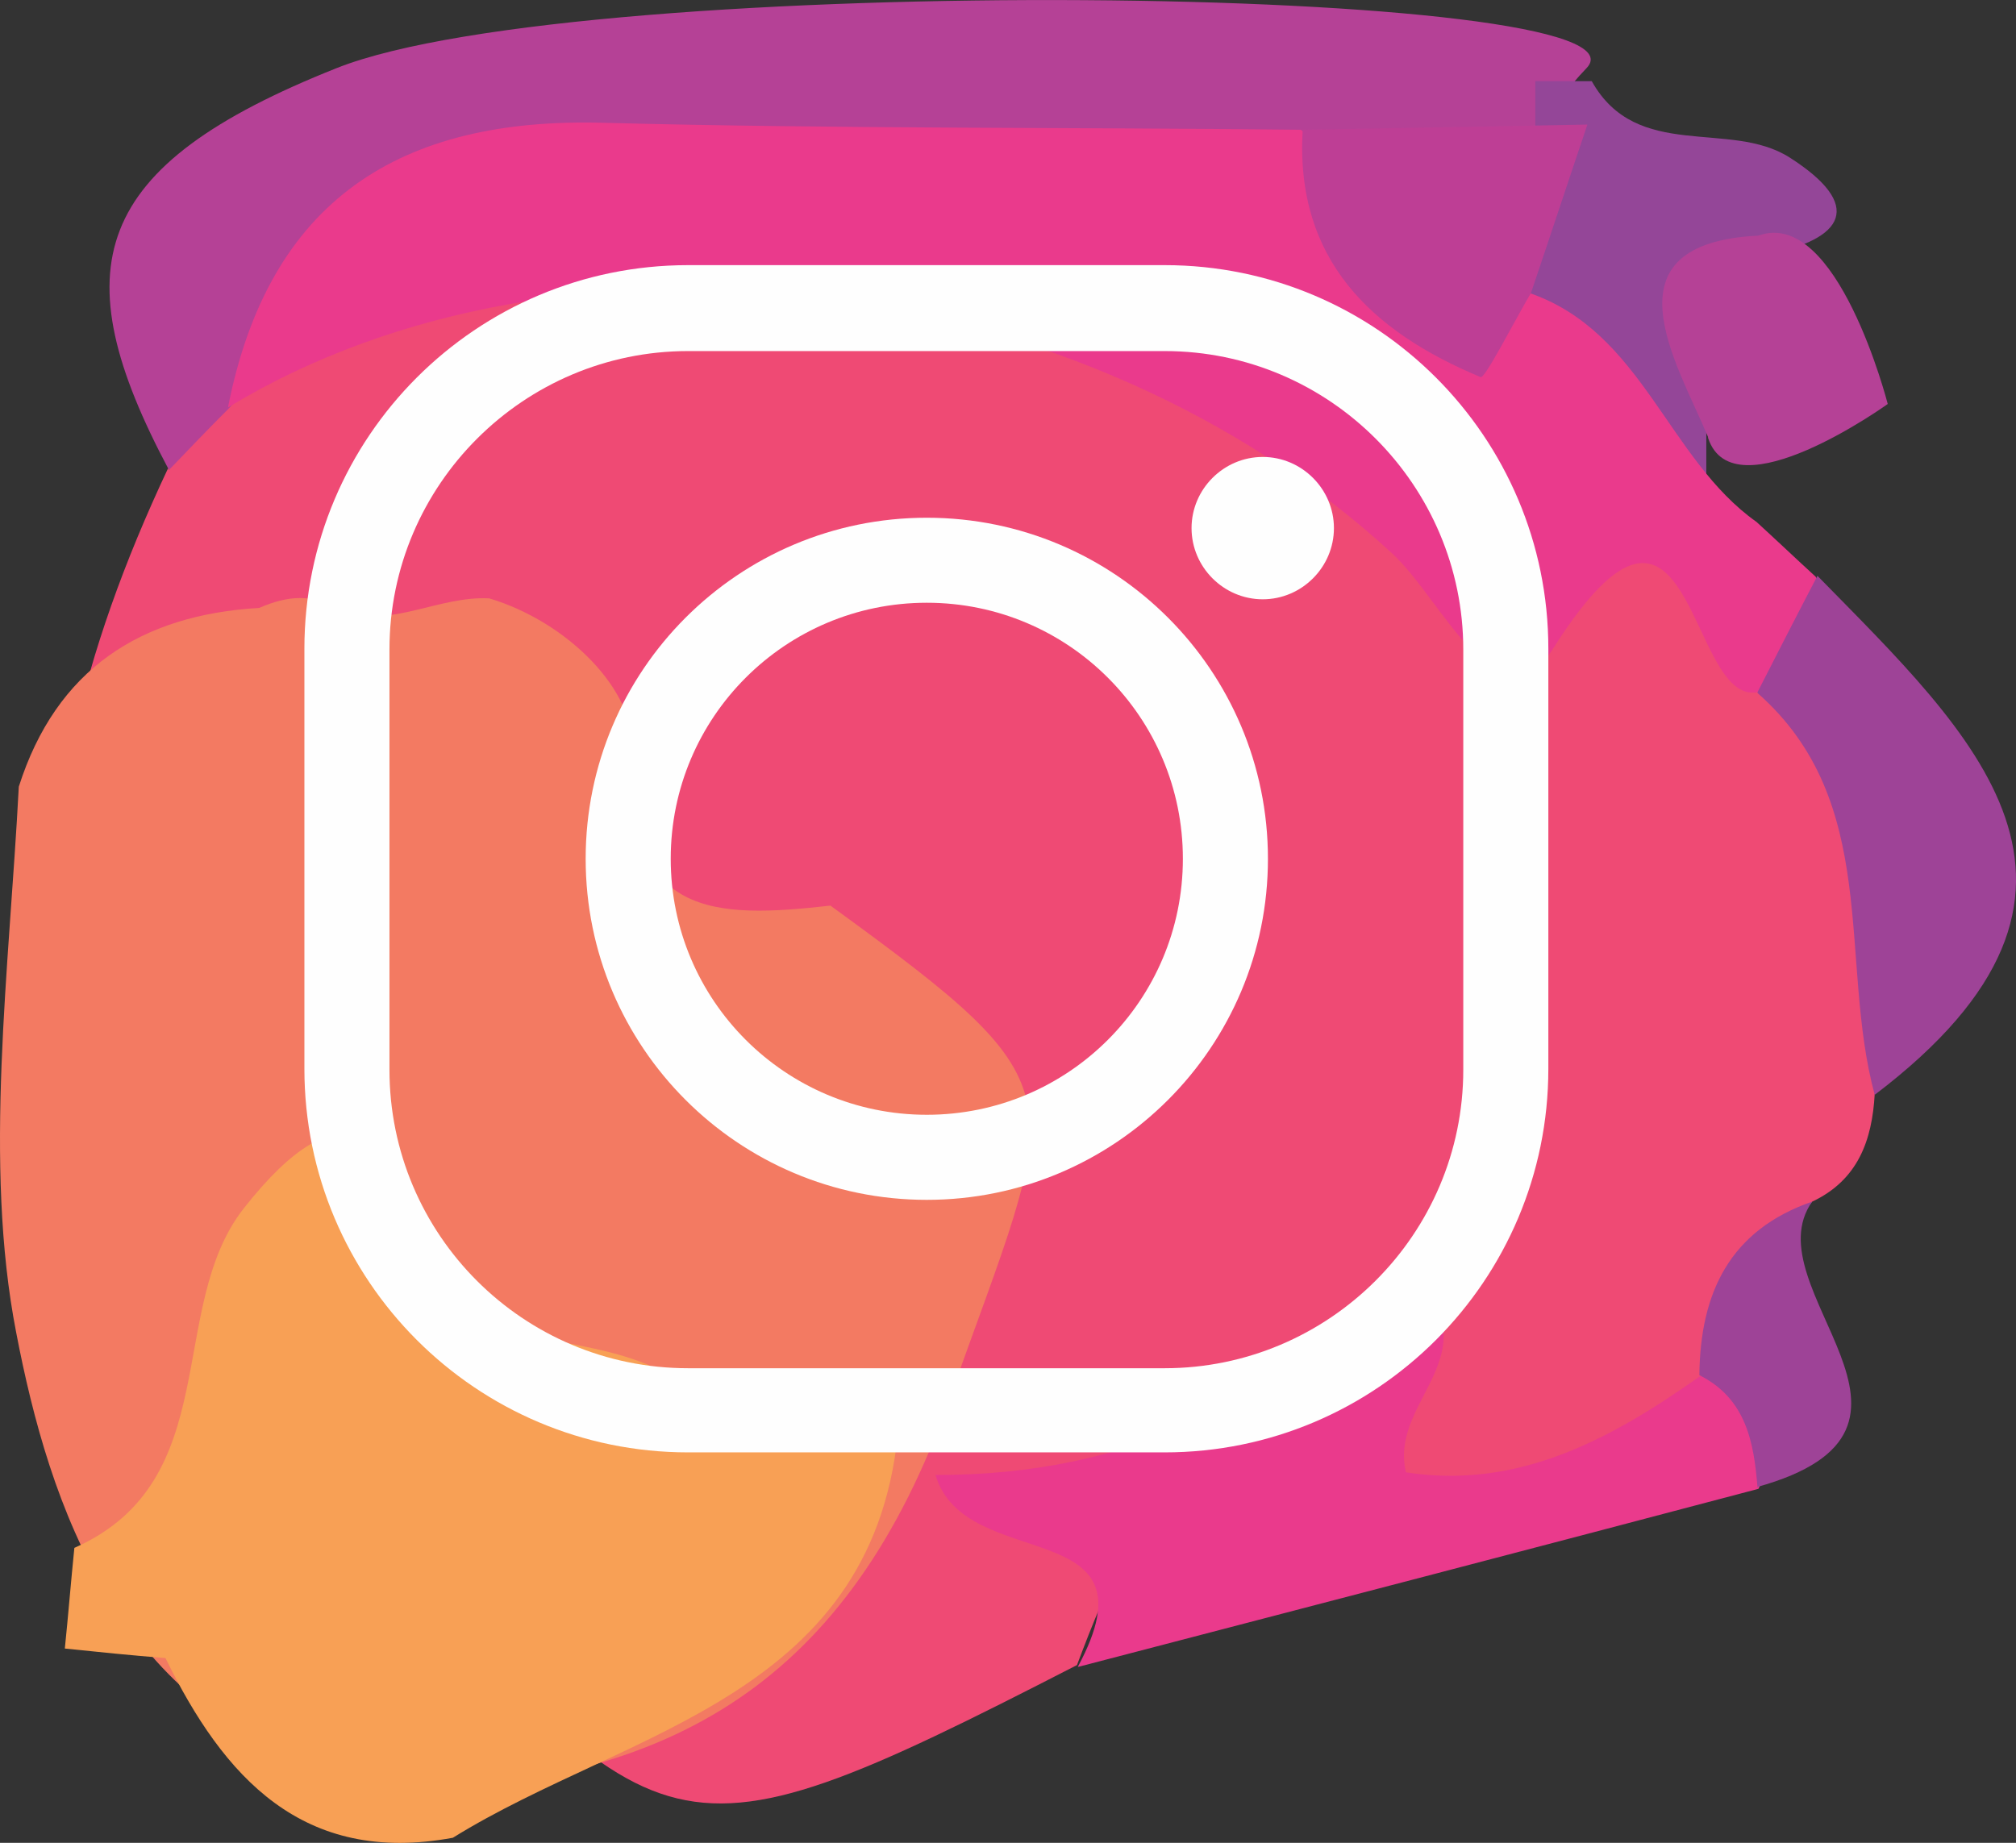
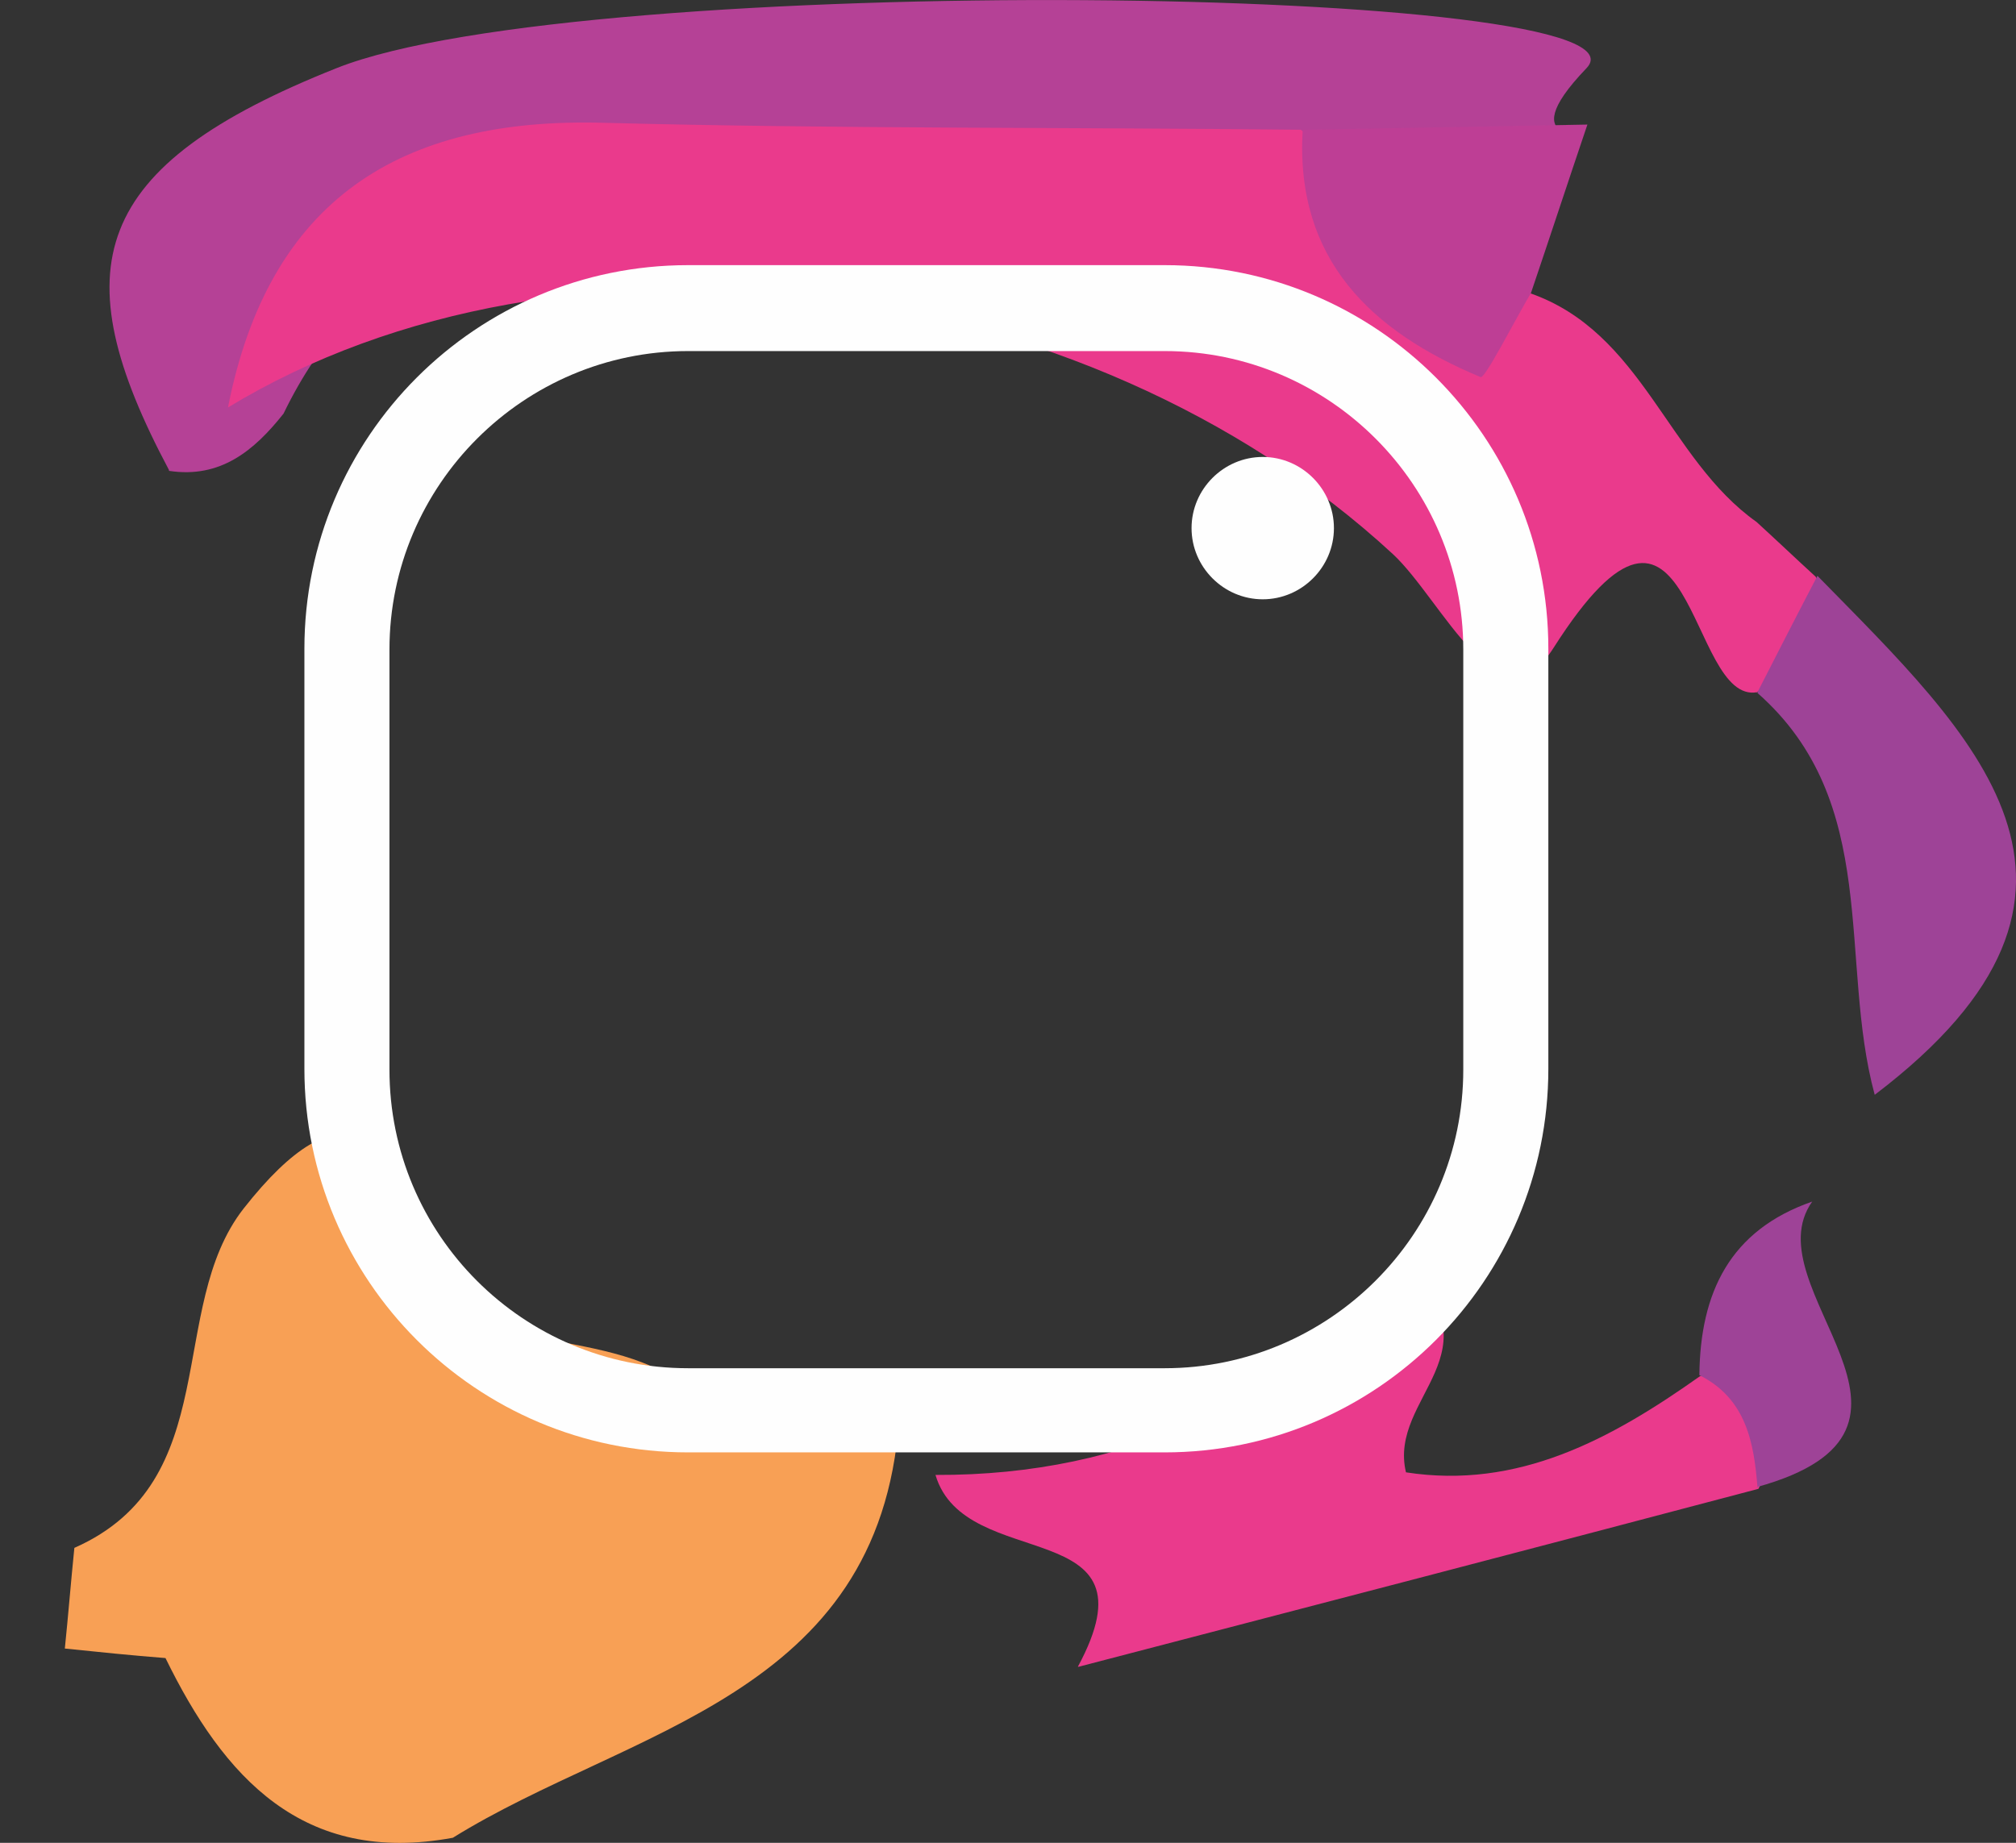
<svg xmlns="http://www.w3.org/2000/svg" xmlns:ns1="http://www.inkscape.org/namespaces/inkscape" xmlns:ns2="http://sodipodi.sourceforge.net/DTD/sodipodi-0.dtd" width="58.99mm" height="53.936mm" viewBox="0 0 58.99 53.936" version="1.1" id="svg2287" ns1:version="0.92.3 (3ce5693, 2018-03-11)" ns2:docname="instagram.svg">
  <rect x="0" y="0" width="58.99" height="53.936" fill="#333333" stroke="none" />
  <defs id="defs2281" />
  <ns2:namedview id="base" pagecolor="#ffffff" bordercolor="#666666" borderopacity="1.0" ns1:pageopacity="0.0" ns1:pageshadow="2" ns1:zoom="0.35" ns1:cx="-314.23622" ns1:cy="-6.6451334" ns1:document-units="mm" ns1:current-layer="layer1" showgrid="false" fit-margin-top="0" fit-margin-left="0" fit-margin-right="0" fit-margin-bottom="0" ns1:window-width="1366" ns1:window-height="658" ns1:window-x="0" ns1:window-y="27" ns1:window-maximized="1" />
  <g ns1:label="Layer 1" ns1:groupmode="layer" id="layer1" transform="translate(-67.267,-93.139)">
    <path style="clip-rule:evenodd;fill:#b54196;fill-rule:evenodd;stroke-width:0.025;image-rendering:optimizeQuality;shape-rendering:geometricPrecision;text-rendering:geometricPrecision" ns1:connector-curvature="0" id="path1460" d="m 72.211,106.894 c -3.15,-5.918 -2.311,-8.89 4.902,-11.76 7.214,-2.87 38.914,-2.438 36.577,0 -2.337,2.438 0.483,1.702 -0.356,2.388 -2.464,1.549 -5.233,1.448 -7.95,1.524 -6.325,0.076 -12.675,0 -19.025,0.051 -4.801,0.025 -8.611,1.626 -10.795,6.147 -0.864,1.092 -1.854,1.905 -3.353,1.676 z" class="fil18" />
-     <path style="clip-rule:evenodd;fill:#944698;fill-rule:evenodd;stroke-width:0.025;image-rendering:optimizeQuality;shape-rendering:geometricPrecision;text-rendering:geometricPrecision" ns1:connector-curvature="0" id="path1462" d="m 112.192,97.165 c 0,-0.559 0,-1.118 0,-1.651 0.559,0 1.118,0 1.651,0 1.321,2.362 4.039,1.118 5.791,2.235 2.184,1.397 1.626,2.388 -0.686,2.845 -1.524,1.321 -0.508,3.531 -1.753,4.953 0,1.092 0,2.159 0,3.251 -4.547,0.102 -5.436,-3.912 -7.519,-6.63 -0.686,-2.413 0.635,-3.835 2.489,-4.979 z" class="fil19" />
-     <path style="clip-rule:evenodd;fill:#ef4a74;fill-rule:evenodd;stroke-width:0.025;image-rendering:optimizeQuality;shape-rendering:geometricPrecision;text-rendering:geometricPrecision" ns1:connector-curvature="0" id="path1464" d="m 72.211,106.894 c 0.584,-0.61 1.168,-1.219 1.753,-1.803 6.884,-7.798 16.688,-6.299 24.181,-4.191 7.392,2.083 14.605,7.036 21.692,11.075 3.886,3.861 4.369,8.306 2.286,13.183 -0.076,1.346 -0.483,2.515 -1.829,3.15 -1.651,1.727 -1.321,4.242 -2.438,6.198 -2.489,2.642 -6.604,3.988 -8.941,2.616 -6.452,-3.759 -8.306,-0.102 -10.135,4.75 -12.649,6.503 -11.862,5.461 -22.048,-5.207 -9.297,-9.703 -9.703,-18.873 -4.547,-29.82 z" class="fil20" />
    <path style="clip-rule:evenodd;fill:#ea3a8c;fill-rule:evenodd;stroke-width:0.025;image-rendering:optimizeQuality;shape-rendering:geometricPrecision;text-rendering:geometricPrecision" ns1:connector-curvature="0" id="path1466" d="m 118.694,113.396 c -2.057,0.406 -1.88,-7.722 -5.969,-1.295 -1.575,2.489 -3.251,-1.397 -4.699,-2.743 -9.017,-8.331 -24.258,-10.262 -34.088,-4.293 1.194,-6.071 5.029,-8.509 11.024,-8.331 6.782,0.178 13.589,0.127 20.371,0.203 2.184,1.651 3.353,4.725 6.68,4.775 3.327,1.143 4.039,4.852 6.655,6.706 0.584,0.533 1.143,1.067 1.727,1.6 1.016,1.956 -0.584,2.565 -1.753,3.404 z" class="fil21" />
    <path style="clip-rule:evenodd;fill:#ea3a8c;fill-rule:evenodd;stroke-width:0.025;image-rendering:optimizeQuality;shape-rendering:geometricPrecision;text-rendering:geometricPrecision" ns1:connector-curvature="0" id="path1468" d="m 98.806,141.921 c 2.438,-4.521 -3.302,-2.692 -4.166,-5.614 5.664,0.025 10.287,-2.21 13.615,-6.325 2.997,2.769 -0.381,4.013 0.152,6.249 3.277,0.508 5.995,-0.965 8.611,-2.819 3.099,-0.203 2.692,1.397 1.702,3.302 -6.63,1.753 -13.259,3.48 -19.889,5.207 z" class="fil21" />
    <path style="clip-rule:evenodd;fill:#9e4397;fill-rule:evenodd;stroke-width:0.025;image-rendering:optimizeQuality;shape-rendering:geometricPrecision;text-rendering:geometricPrecision" ns1:connector-curvature="0" id="path1470" d="m 118.694,113.396 c 0.584,-1.143 1.168,-2.286 1.753,-3.404 4.521,4.623 9.576,9.195 1.676,15.19 -1.067,-3.937 0.203,-8.56 -3.429,-11.76 z" class="fil22" />
    <path style="clip-rule:evenodd;fill:#9e4397;fill-rule:evenodd;stroke-width:0.025;image-rendering:optimizeQuality;shape-rendering:geometricPrecision;text-rendering:geometricPrecision" ns1:connector-curvature="0" id="path1472" d="m 118.694,136.689 c -0.102,-1.321 -0.33,-2.616 -1.702,-3.302 0.025,-2.413 0.889,-4.242 3.302,-5.08 -1.803,2.54 4.547,6.655 -1.626,8.357 z" class="fil22" />
-     <path style="clip-rule:evenodd;fill:#b54196;fill-rule:evenodd;stroke-width:0.025;image-rendering:optimizeQuality;shape-rendering:geometricPrecision;text-rendering:geometricPrecision" ns1:connector-curvature="0" id="path1474" d="m 117.246,105.928 c -0.914,-2.184 -3.124,-5.664 1.473,-5.893 2.311,-0.838 3.785,4.928 3.785,4.928 0,0 -4.521,3.251 -5.258,0.991 z" class="fil18" />
    <path style="clip-rule:evenodd;fill:#be3e95;fill-rule:evenodd;stroke-width:0.025;image-rendering:optimizeQuality;shape-rendering:geometricPrecision;text-rendering:geometricPrecision" ns1:connector-curvature="0" id="path1476" d="m 112.065,101.712 c -0.508,0.864 -1.346,2.515 -1.473,2.464 -3.175,-1.321 -5.436,-3.429 -5.207,-7.239 2.769,-0.051 5.563,-0.102 8.331,-0.152 -0.559,1.651 -1.092,3.277 -1.651,4.928 z" class="fil23" />
-     <path style="clip-rule:evenodd;fill:#f37a62;fill-rule:evenodd;stroke-width:0.025;image-rendering:optimizeQuality;shape-rendering:geometricPrecision;text-rendering:geometricPrecision" ns1:connector-curvature="0" id="path1478" d="m 78.917,145.553 c -0.533,-0.152 -1.067,-0.33 -1.575,-0.483 -6.604,-1.727 -8.636,-7.9 -9.601,-12.929 -0.965,-4.953 -0.203,-10.617 0.076,-15.977 1.092,-3.429 3.556,-5.029 7.036,-5.233 0.813,-0.356 1.626,-0.457 2.388,0.127 1.499,0.457 2.87,-0.483 4.343,-0.406 2.286,0.686 4.293,2.692 4.191,4.471 -0.279,4.902 2.413,4.902 5.791,4.521 7.544,5.487 6.706,5.334 3.48,14.453 -2.946,8.306 -8.179,11.252 -16.104,11.481 z" class="fil24" />
    <path style="clip-rule:evenodd;fill:#f8a055;fill-rule:evenodd;stroke-width:0.025;image-rendering:optimizeQuality;shape-rendering:geometricPrecision;text-rendering:geometricPrecision" ns1:connector-curvature="0" id="path1480" d="m 72.11,141.667 c -0.991,-0.076 -1.956,-0.178 -2.946,-0.279 0.102,-0.991 0.178,-1.956 0.279,-2.946 4.42,-1.956 2.667,-7.011 4.953,-9.932 2.87,-3.658 4.521,-2.464 4.928,1.702 2.057,2.946 6.172,1.499 8.484,3.937 1.93,0.203 3.835,0.381 5.766,0.559 -0.584,8.103 -7.9,9.017 -13.056,12.218 -4.394,0.813 -6.706,-1.778 -8.408,-5.258 z" class="fil25" />
    <path style="clip-rule:evenodd;fill:#fefefe;fill-rule:nonzero;stroke-width:0.025;image-rendering:optimizeQuality;shape-rendering:geometricPrecision;text-rendering:geometricPrecision" ns1:connector-curvature="0" id="path1482" d="m 87.401,103.414 c -4.801,0 -8.738,3.912 -8.738,8.738 v 12.294 c 0,4.826 3.912,8.738 8.738,8.738 h 13.945 c 4.801,0 8.738,-3.912 8.738,-8.738 v -12.294 c 0,-4.801 -3.912,-8.738 -8.738,-8.738 z m 13.945,32.233 H 87.401 c -6.198,0 -11.227,-5.029 -11.227,-11.227 v -12.294 c 0,-6.198 5.029,-11.227 11.227,-11.227 h 13.945 c 6.198,0 11.227,5.029 11.227,11.227 v 12.294 c 0,6.198 -5.029,11.227 -11.227,11.227 z" class="fil5" />
-     <path style="clip-rule:evenodd;fill:#fefefe;fill-rule:nonzero;stroke-width:0.025;image-rendering:optimizeQuality;shape-rendering:geometricPrecision;text-rendering:geometricPrecision" ns1:connector-curvature="0" id="path1484" d="m 94.386,110.78 c -4.14,0 -7.493,3.353 -7.493,7.493 0,4.14 3.353,7.493 7.493,7.493 4.14,0 7.493,-3.353 7.493,-7.493 0,-4.14 -3.353,-7.493 -7.493,-7.493 z m 0,17.476 c -5.512,0 -9.982,-4.471 -9.982,-9.982 0,-5.512 4.471,-9.982 9.982,-9.982 5.512,0 9.982,4.471 9.982,9.982 0,5.512 -4.471,9.982 -9.982,9.982 z" class="fil5" />
    <path style="clip-rule:evenodd;fill:#fefefe;fill-rule:nonzero;stroke-width:0.025;image-rendering:optimizeQuality;shape-rendering:geometricPrecision;text-rendering:geometricPrecision" ns1:connector-curvature="0" id="path1486" d="m 106.299,108.596 c 0,1.143 -0.94,2.083 -2.083,2.083 -1.143,0 -2.083,-0.94 -2.083,-2.083 0,-1.143 0.94,-2.083 2.083,-2.083 1.143,0 2.083,0.94 2.083,2.083 z" class="fil5" />
  </g>
</svg>